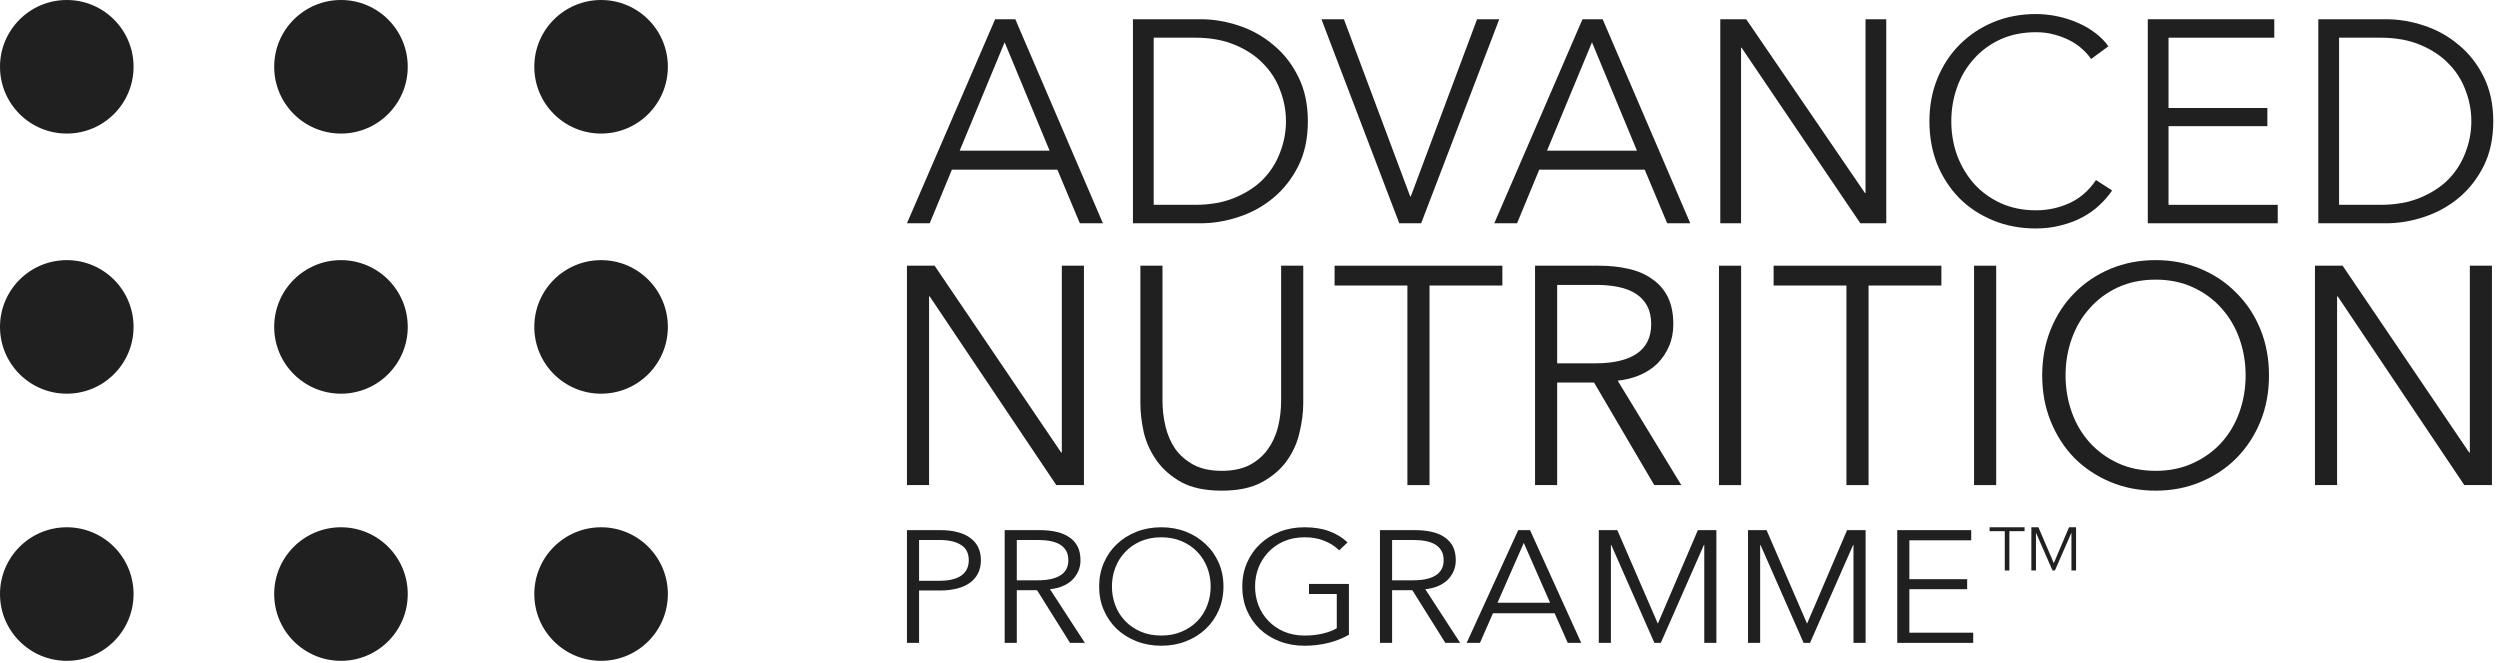
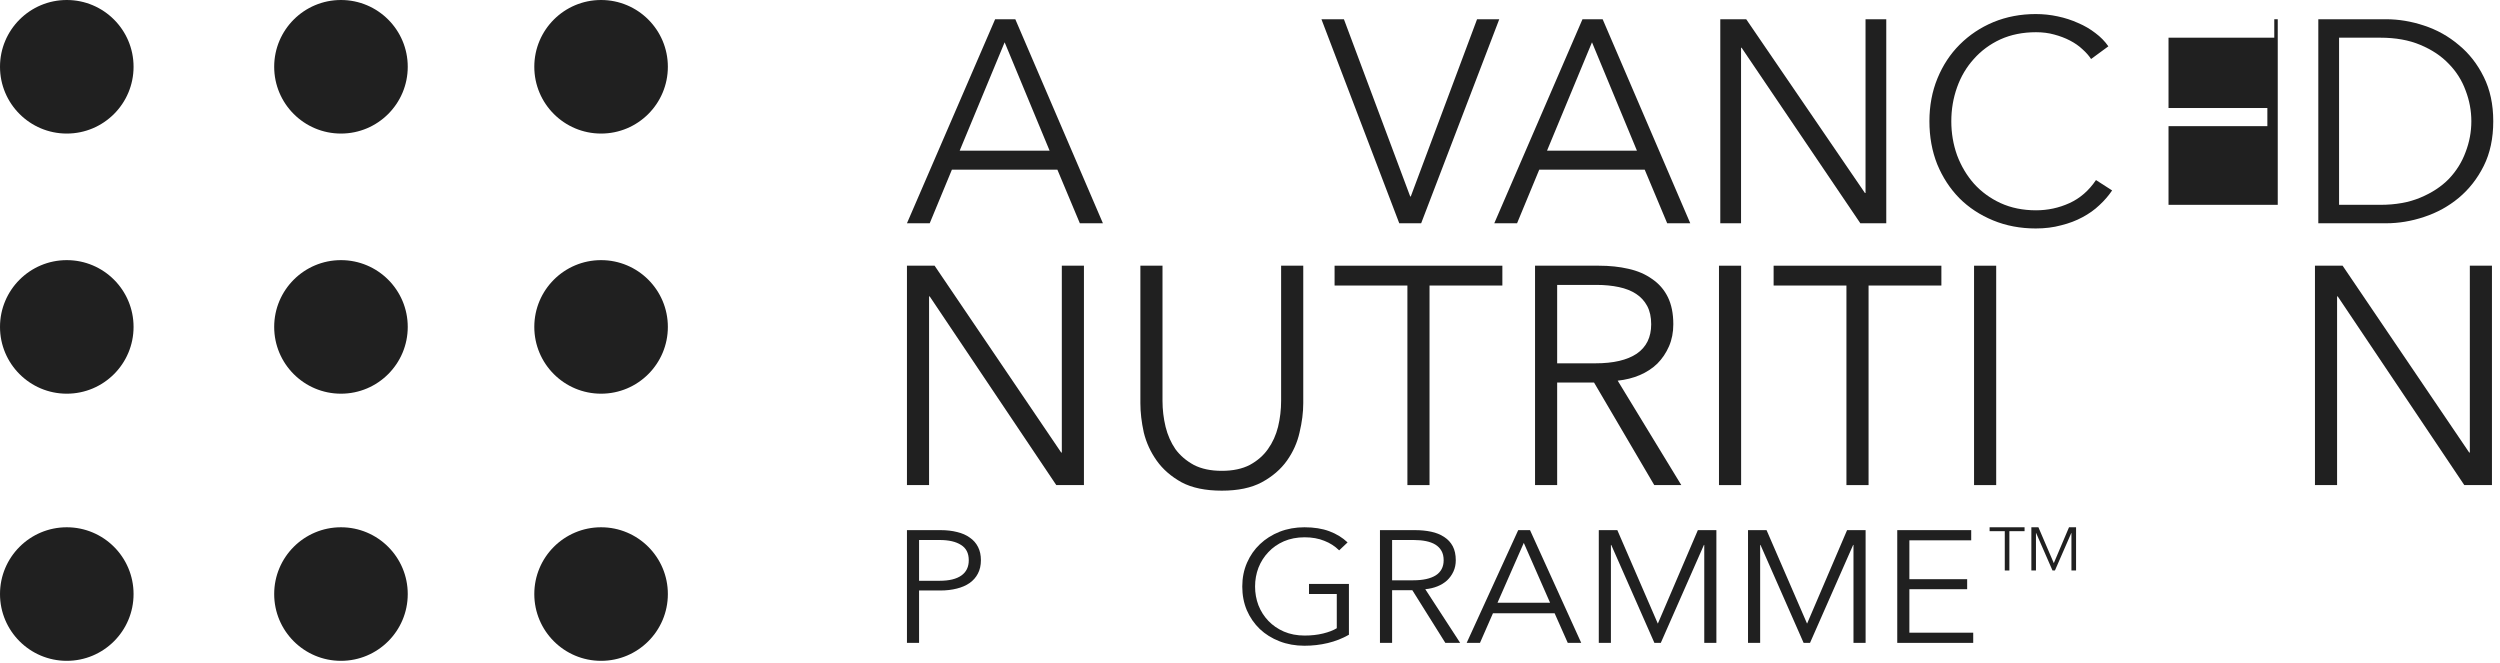
<svg xmlns="http://www.w3.org/2000/svg" width="132" height="35" viewBox="0 0 132 35" fill="none">
  <path d="M47.887 27.991H49.666C49.986 27.991 50.277 28.025 50.538 28.092C50.798 28.154 51.021 28.252 51.205 28.386C51.395 28.515 51.54 28.681 51.641 28.882C51.742 29.079 51.792 29.311 51.792 29.58C51.792 29.849 51.739 30.085 51.632 30.287C51.531 30.483 51.386 30.648 51.196 30.783C51.012 30.912 50.787 31.01 50.52 31.077C50.259 31.144 49.968 31.178 49.648 31.178H48.527V33.944H47.887V27.991ZM48.527 30.665H49.612C50.117 30.665 50.499 30.572 50.76 30.387C51.021 30.203 51.151 29.933 51.151 29.58C51.151 29.21 51.015 28.941 50.742 28.773C50.475 28.599 50.099 28.512 49.612 28.512H48.527V30.665Z" fill="#202020" />
-   <path d="M53.687 33.944H53.047V27.991H54.897C55.206 27.991 55.49 28.019 55.751 28.075C56.018 28.131 56.246 28.224 56.436 28.353C56.632 28.476 56.783 28.639 56.89 28.84C56.996 29.042 57.05 29.289 57.05 29.58C57.05 29.799 57.008 29.998 56.925 30.177C56.842 30.357 56.73 30.514 56.587 30.648C56.445 30.777 56.276 30.881 56.08 30.959C55.885 31.038 55.671 31.088 55.44 31.11L57.281 33.944H56.498L54.755 31.161H53.687V33.944ZM53.687 30.64H54.799C55.315 30.64 55.713 30.553 55.991 30.379C56.27 30.2 56.409 29.933 56.409 29.58C56.409 29.384 56.371 29.219 56.294 29.084C56.217 28.95 56.11 28.84 55.974 28.756C55.837 28.672 55.671 28.611 55.475 28.571C55.28 28.532 55.063 28.512 54.826 28.512H53.687V30.64Z" fill="#202020" />
-   <path d="M64.599 30.968C64.599 31.422 64.516 31.839 64.35 32.22C64.184 32.602 63.953 32.932 63.656 33.212C63.365 33.487 63.019 33.703 62.615 33.86C62.218 34.017 61.785 34.095 61.316 34.095C60.848 34.095 60.412 34.017 60.009 33.86C59.611 33.703 59.265 33.487 58.968 33.212C58.678 32.932 58.449 32.602 58.283 32.22C58.117 31.839 58.034 31.422 58.034 30.968C58.034 30.514 58.117 30.096 58.283 29.715C58.449 29.334 58.678 29.006 58.968 28.731C59.265 28.451 59.611 28.232 60.009 28.075C60.412 27.918 60.848 27.84 61.316 27.84C61.785 27.84 62.218 27.918 62.615 28.075C63.019 28.232 63.365 28.451 63.656 28.731C63.953 29.006 64.184 29.334 64.35 29.715C64.516 30.096 64.599 30.514 64.599 30.968ZM63.923 30.968C63.923 30.62 63.864 30.289 63.745 29.976C63.626 29.662 63.454 29.387 63.229 29.151C63.004 28.91 62.728 28.72 62.402 28.58C62.081 28.44 61.72 28.369 61.316 28.369C60.913 28.369 60.548 28.44 60.222 28.58C59.902 28.72 59.629 28.91 59.404 29.151C59.179 29.387 59.007 29.662 58.888 29.976C58.769 30.289 58.71 30.62 58.71 30.968C58.71 31.315 58.769 31.646 58.888 31.96C59.007 32.274 59.179 32.548 59.404 32.784C59.629 33.019 59.902 33.207 60.222 33.347C60.548 33.487 60.913 33.557 61.316 33.557C61.72 33.557 62.081 33.487 62.402 33.347C62.728 33.207 63.004 33.019 63.229 32.784C63.454 32.548 63.626 32.274 63.745 31.96C63.864 31.646 63.923 31.315 63.923 30.968Z" fill="#202020" />
  <path d="M70.707 29.059C70.487 28.84 70.227 28.672 69.924 28.555C69.621 28.431 69.275 28.369 68.883 28.369C68.48 28.369 68.115 28.44 67.789 28.58C67.469 28.72 67.196 28.91 66.971 29.151C66.745 29.387 66.57 29.662 66.446 29.976C66.327 30.289 66.268 30.62 66.268 30.968C66.268 31.315 66.327 31.646 66.446 31.96C66.57 32.274 66.745 32.548 66.971 32.784C67.196 33.019 67.469 33.207 67.789 33.347C68.115 33.487 68.48 33.557 68.883 33.557C69.239 33.557 69.565 33.521 69.862 33.448C70.158 33.375 70.398 33.283 70.582 33.17V31.363H69.115V30.833H71.223V33.515C70.879 33.711 70.508 33.857 70.111 33.952C69.713 34.048 69.301 34.095 68.874 34.095C68.4 34.095 67.961 34.017 67.558 33.86C67.154 33.703 66.808 33.487 66.517 33.212C66.226 32.932 65.998 32.602 65.832 32.22C65.672 31.839 65.592 31.422 65.592 30.968C65.592 30.514 65.675 30.096 65.841 29.715C66.007 29.334 66.235 29.006 66.526 28.731C66.822 28.451 67.169 28.232 67.567 28.075C67.97 27.918 68.406 27.84 68.874 27.84C69.378 27.84 69.817 27.91 70.191 28.05C70.564 28.19 70.885 28.386 71.152 28.639L70.707 29.059Z" fill="#202020" />
  <path d="M73.503 33.944H72.862V27.991H74.713C75.021 27.991 75.305 28.019 75.567 28.075C75.833 28.131 76.062 28.224 76.251 28.353C76.447 28.476 76.598 28.639 76.705 28.84C76.812 29.042 76.865 29.289 76.865 29.58C76.865 29.799 76.824 29.998 76.741 30.177C76.658 30.357 76.545 30.514 76.403 30.648C76.26 30.777 76.091 30.881 75.896 30.959C75.7 31.038 75.486 31.088 75.255 31.11L77.097 33.944H76.314L74.57 31.161H73.503V33.944ZM73.503 30.64H74.615C75.131 30.64 75.528 30.553 75.807 30.379C76.085 30.2 76.225 29.933 76.225 29.58C76.225 29.384 76.186 29.219 76.109 29.084C76.032 28.95 75.925 28.84 75.789 28.756C75.653 28.672 75.486 28.611 75.291 28.571C75.095 28.532 74.879 28.512 74.641 28.512H73.503V30.64Z" fill="#202020" />
  <path d="M78.143 33.944H77.44L80.162 27.991H80.785L83.489 33.944H82.778L82.084 32.38H78.828L78.143 33.944ZM79.068 31.825H81.844L80.456 28.664L79.068 31.825Z" fill="#202020" />
  <path d="M87.529 32.918H87.538L89.647 27.991H90.625V33.944H89.985V28.773H89.967L87.69 33.944H87.352L85.074 28.773H85.056V33.944H84.416V27.991H85.395L87.529 32.918Z" fill="#202020" />
  <path d="M95.409 32.918H95.418L97.526 27.991H98.504V33.944H97.864V28.773H97.846L95.569 33.944H95.231L92.954 28.773H92.936V33.944H92.295V27.991H93.274L95.409 32.918Z" fill="#202020" />
  <path d="M100.815 33.406H104.186V33.944H100.175V27.991H104.08V28.529H100.815V30.581H103.866V31.11H100.815V33.406Z" fill="#202020" />
  <path d="M56.032 23.895H56.064V14.029H57.232V25.613H55.772L49.087 15.649H49.055V25.613H47.887V14.029H49.347L56.032 23.895Z" fill="#202020" />
  <path d="M64.512 25.907C63.647 25.907 62.938 25.76 62.386 25.465C61.835 25.16 61.397 24.778 61.072 24.32C60.748 23.862 60.521 23.366 60.391 22.831C60.272 22.286 60.212 21.773 60.212 21.293V14.029H61.38V21.163C61.38 21.631 61.435 22.09 61.543 22.537C61.651 22.973 61.824 23.366 62.062 23.715C62.311 24.053 62.635 24.331 63.035 24.549C63.436 24.756 63.928 24.86 64.512 24.86C65.096 24.86 65.588 24.756 65.988 24.549C66.389 24.331 66.708 24.053 66.946 23.715C67.195 23.366 67.373 22.973 67.481 22.537C67.589 22.09 67.643 21.631 67.643 21.163V14.029H68.812V21.293C68.812 21.773 68.747 22.286 68.617 22.831C68.498 23.366 68.276 23.862 67.952 24.32C67.627 24.778 67.184 25.16 66.621 25.465C66.07 25.76 65.367 25.907 64.512 25.907Z" fill="#202020" />
  <path d="M75.479 25.613H74.311V15.076H70.466V14.029H79.325V15.076H75.479V25.613Z" fill="#202020" />
  <path d="M82.218 25.613H81.05V14.029H84.424C84.987 14.029 85.506 14.083 85.982 14.193C86.469 14.302 86.885 14.482 87.231 14.732C87.588 14.972 87.864 15.289 88.059 15.681C88.254 16.074 88.351 16.554 88.351 17.121C88.351 17.547 88.275 17.934 88.124 18.283C87.972 18.632 87.767 18.937 87.507 19.199C87.248 19.45 86.939 19.652 86.582 19.805C86.225 19.957 85.836 20.055 85.414 20.099L88.773 25.613H87.345L84.165 20.197H82.218V25.613ZM82.218 19.183H84.246C85.187 19.183 85.912 19.014 86.42 18.675C86.928 18.326 87.183 17.808 87.183 17.121C87.183 16.739 87.112 16.418 86.972 16.156C86.831 15.894 86.636 15.681 86.388 15.518C86.139 15.354 85.836 15.234 85.479 15.158C85.122 15.082 84.727 15.043 84.295 15.043H82.218V19.183Z" fill="#202020" />
  <path d="M91.931 25.613H90.762V14.029H91.931V25.613Z" fill="#202020" />
  <path d="M98.66 25.613H97.492V15.076H93.647V14.029H102.505V15.076H98.66V25.613Z" fill="#202020" />
  <path d="M105.399 25.613H104.23V14.029H105.399V25.613Z" fill="#202020" />
-   <path d="M119.803 19.821C119.803 20.704 119.651 21.517 119.348 22.259C119.045 23 118.623 23.644 118.083 24.189C117.553 24.724 116.92 25.144 116.184 25.449C115.46 25.755 114.67 25.907 113.816 25.907C112.961 25.907 112.166 25.755 111.43 25.449C110.706 25.144 110.073 24.724 109.532 24.189C109.002 23.644 108.586 23 108.283 22.259C107.98 21.517 107.828 20.704 107.828 19.821C107.828 18.937 107.98 18.125 108.283 17.383C108.586 16.641 109.002 16.003 109.532 15.469C110.073 14.923 110.706 14.498 111.43 14.193C112.166 13.887 112.961 13.734 113.816 13.734C114.67 13.734 115.46 13.887 116.184 14.193C116.92 14.498 117.553 14.923 118.083 15.469C118.623 16.003 119.045 16.641 119.348 17.383C119.651 18.125 119.803 18.937 119.803 19.821ZM118.569 19.821C118.569 19.145 118.461 18.501 118.245 17.89C118.029 17.279 117.715 16.745 117.304 16.287C116.893 15.818 116.39 15.447 115.795 15.174C115.211 14.902 114.551 14.765 113.816 14.765C113.08 14.765 112.415 14.902 111.82 15.174C111.236 15.447 110.738 15.818 110.327 16.287C109.916 16.745 109.602 17.279 109.386 17.89C109.17 18.501 109.062 19.145 109.062 19.821C109.062 20.497 109.17 21.141 109.386 21.752C109.602 22.362 109.916 22.897 110.327 23.355C110.738 23.813 111.236 24.178 111.82 24.451C112.415 24.724 113.08 24.86 113.816 24.86C114.551 24.86 115.211 24.724 115.795 24.451C116.39 24.178 116.893 23.813 117.304 23.355C117.715 22.897 118.029 22.362 118.245 21.752C118.461 21.141 118.569 20.497 118.569 19.821Z" fill="#202020" />
  <path d="M130.375 23.895H130.407V14.029H131.575V25.613H130.115L123.431 15.649H123.398V25.613H122.23V14.029H123.69L130.375 23.895Z" fill="#202020" />
  <path d="M49.089 11.789H47.887L52.543 1.016H53.608L58.234 11.789H57.016L55.83 8.959H50.26L49.089 11.789ZM50.671 7.955H55.419L53.045 2.233L50.671 7.955Z" fill="#202020" />
-   <path d="M59.819 1.016H63.395C64.064 1.016 64.734 1.128 65.403 1.351C66.083 1.574 66.692 1.914 67.229 2.37C67.777 2.817 68.219 3.38 68.553 4.059C68.888 4.729 69.055 5.51 69.055 6.403C69.055 7.305 68.888 8.092 68.553 8.761C68.219 9.431 67.777 9.994 67.229 10.45C66.692 10.896 66.083 11.231 65.403 11.454C64.734 11.678 64.064 11.789 63.395 11.789H59.819V1.016ZM60.915 10.815H63.091C63.902 10.815 64.607 10.688 65.206 10.435C65.814 10.181 66.316 9.852 66.712 9.446C67.108 9.03 67.402 8.558 67.595 8.031C67.797 7.503 67.899 6.961 67.899 6.403C67.899 5.845 67.797 5.302 67.595 4.774C67.402 4.247 67.108 3.78 66.712 3.375C66.316 2.959 65.814 2.624 65.206 2.37C64.607 2.117 63.902 1.99 63.091 1.99H60.915V10.815Z" fill="#202020" />
  <path d="M74.459 10.374H74.489L77.989 1.016H79.161L75.037 11.789H73.881L69.772 1.016H70.959L74.459 10.374Z" fill="#202020" />
  <path d="M80.101 11.789H78.898L83.555 1.016H84.62L89.246 11.789H88.028L86.841 8.959H81.272L80.101 11.789ZM81.683 7.955H86.43L84.057 2.233L81.683 7.955Z" fill="#202020" />
  <path d="M98.469 10.191H98.5V1.016H99.595V11.789H98.226L91.957 2.522H91.927V11.789H90.831V1.016H92.2L98.469 10.191Z" fill="#202020" />
  <path d="M111.52 10.055C111.337 10.328 111.114 10.587 110.85 10.831C110.597 11.074 110.298 11.287 109.953 11.47C109.618 11.652 109.243 11.794 108.827 11.896C108.421 12.007 107.975 12.063 107.488 12.063C106.676 12.063 105.925 11.921 105.236 11.637C104.546 11.353 103.952 10.962 103.455 10.465C102.958 9.958 102.568 9.36 102.284 8.67C102.01 7.98 101.873 7.224 101.873 6.403C101.873 5.581 102.015 4.825 102.299 4.135C102.583 3.446 102.973 2.852 103.471 2.355C103.978 1.848 104.571 1.452 105.251 1.168C105.941 0.884 106.686 0.742 107.488 0.742C107.883 0.742 108.269 0.783 108.644 0.864C109.03 0.945 109.39 1.062 109.724 1.214C110.059 1.356 110.363 1.533 110.637 1.746C110.911 1.949 111.139 2.183 111.322 2.446L110.409 3.116C110.298 2.943 110.145 2.771 109.953 2.599C109.77 2.426 109.552 2.274 109.298 2.142C109.045 2.01 108.766 1.904 108.461 1.823C108.167 1.741 107.848 1.701 107.503 1.701C106.803 1.701 106.174 1.828 105.616 2.081C105.068 2.335 104.602 2.68 104.216 3.116C103.831 3.542 103.536 4.039 103.334 4.607C103.131 5.175 103.029 5.774 103.029 6.403C103.029 7.032 103.131 7.63 103.334 8.198C103.547 8.766 103.846 9.268 104.231 9.704C104.617 10.13 105.083 10.47 105.631 10.724C106.189 10.978 106.813 11.104 107.503 11.104C108.122 11.104 108.71 10.978 109.268 10.724C109.826 10.47 110.292 10.065 110.668 9.507L111.52 10.055Z" fill="#202020" />
-   <path d="M114.498 10.815H120.265V11.789H113.403V1.016H120.082V1.99H114.498V5.703H119.717V6.661H114.498V10.815Z" fill="#202020" />
+   <path d="M114.498 10.815H120.265V11.789V1.016H120.082V1.99H114.498V5.703H119.717V6.661H114.498V10.815Z" fill="#202020" />
  <path d="M122.407 1.016H125.983C126.653 1.016 127.322 1.128 127.992 1.351C128.671 1.574 129.28 1.914 129.818 2.37C130.365 2.817 130.807 3.38 131.141 4.059C131.476 4.729 131.644 5.51 131.644 6.403C131.644 7.305 131.476 8.092 131.141 8.761C130.807 9.431 130.365 9.994 129.818 10.45C129.28 10.896 128.671 11.231 127.992 11.454C127.322 11.678 126.653 11.789 125.983 11.789H122.407V1.016ZM123.503 10.815H125.679C126.49 10.815 127.195 10.688 127.794 10.435C128.403 10.181 128.905 9.852 129.3 9.446C129.696 9.03 129.99 8.558 130.183 8.031C130.386 7.503 130.487 6.961 130.487 6.403C130.487 5.845 130.386 5.302 130.183 4.774C129.99 4.247 129.696 3.78 129.3 3.375C128.905 2.959 128.403 2.624 127.794 2.37C127.195 2.117 126.49 1.99 125.679 1.99H123.503V10.815Z" fill="#202020" />
  <path d="M106.095 30.122H105.852V28.046H105.051V27.84H106.897V28.046H106.095V30.122Z" fill="#202020" />
  <path d="M108.439 29.729H108.443L109.244 27.84H109.616V30.122H109.372V28.14H109.365L108.5 30.122H108.372L107.506 28.14H107.499V30.122H107.256V27.84H107.628L108.439 29.729Z" fill="#202020" />
  <circle cx="31.737" cy="3.526" r="3.526" fill="#202020" />
  <circle cx="31.737" cy="17.261" r="3.526" fill="#202020" />
  <circle cx="31.737" cy="31.366" r="3.526" fill="#202020" />
  <circle cx="18.003" cy="3.526" r="3.526" fill="#202020" />
  <circle cx="18.003" cy="17.261" r="3.526" fill="#202020" />
  <circle cx="18.003" cy="31.366" r="3.526" fill="#202020" />
  <circle cx="3.526" cy="3.526" r="3.526" fill="#202020" />
  <circle cx="3.526" cy="17.261" r="3.526" fill="#202020" />
  <circle cx="3.526" cy="31.366" r="3.526" fill="#202020" />
</svg>